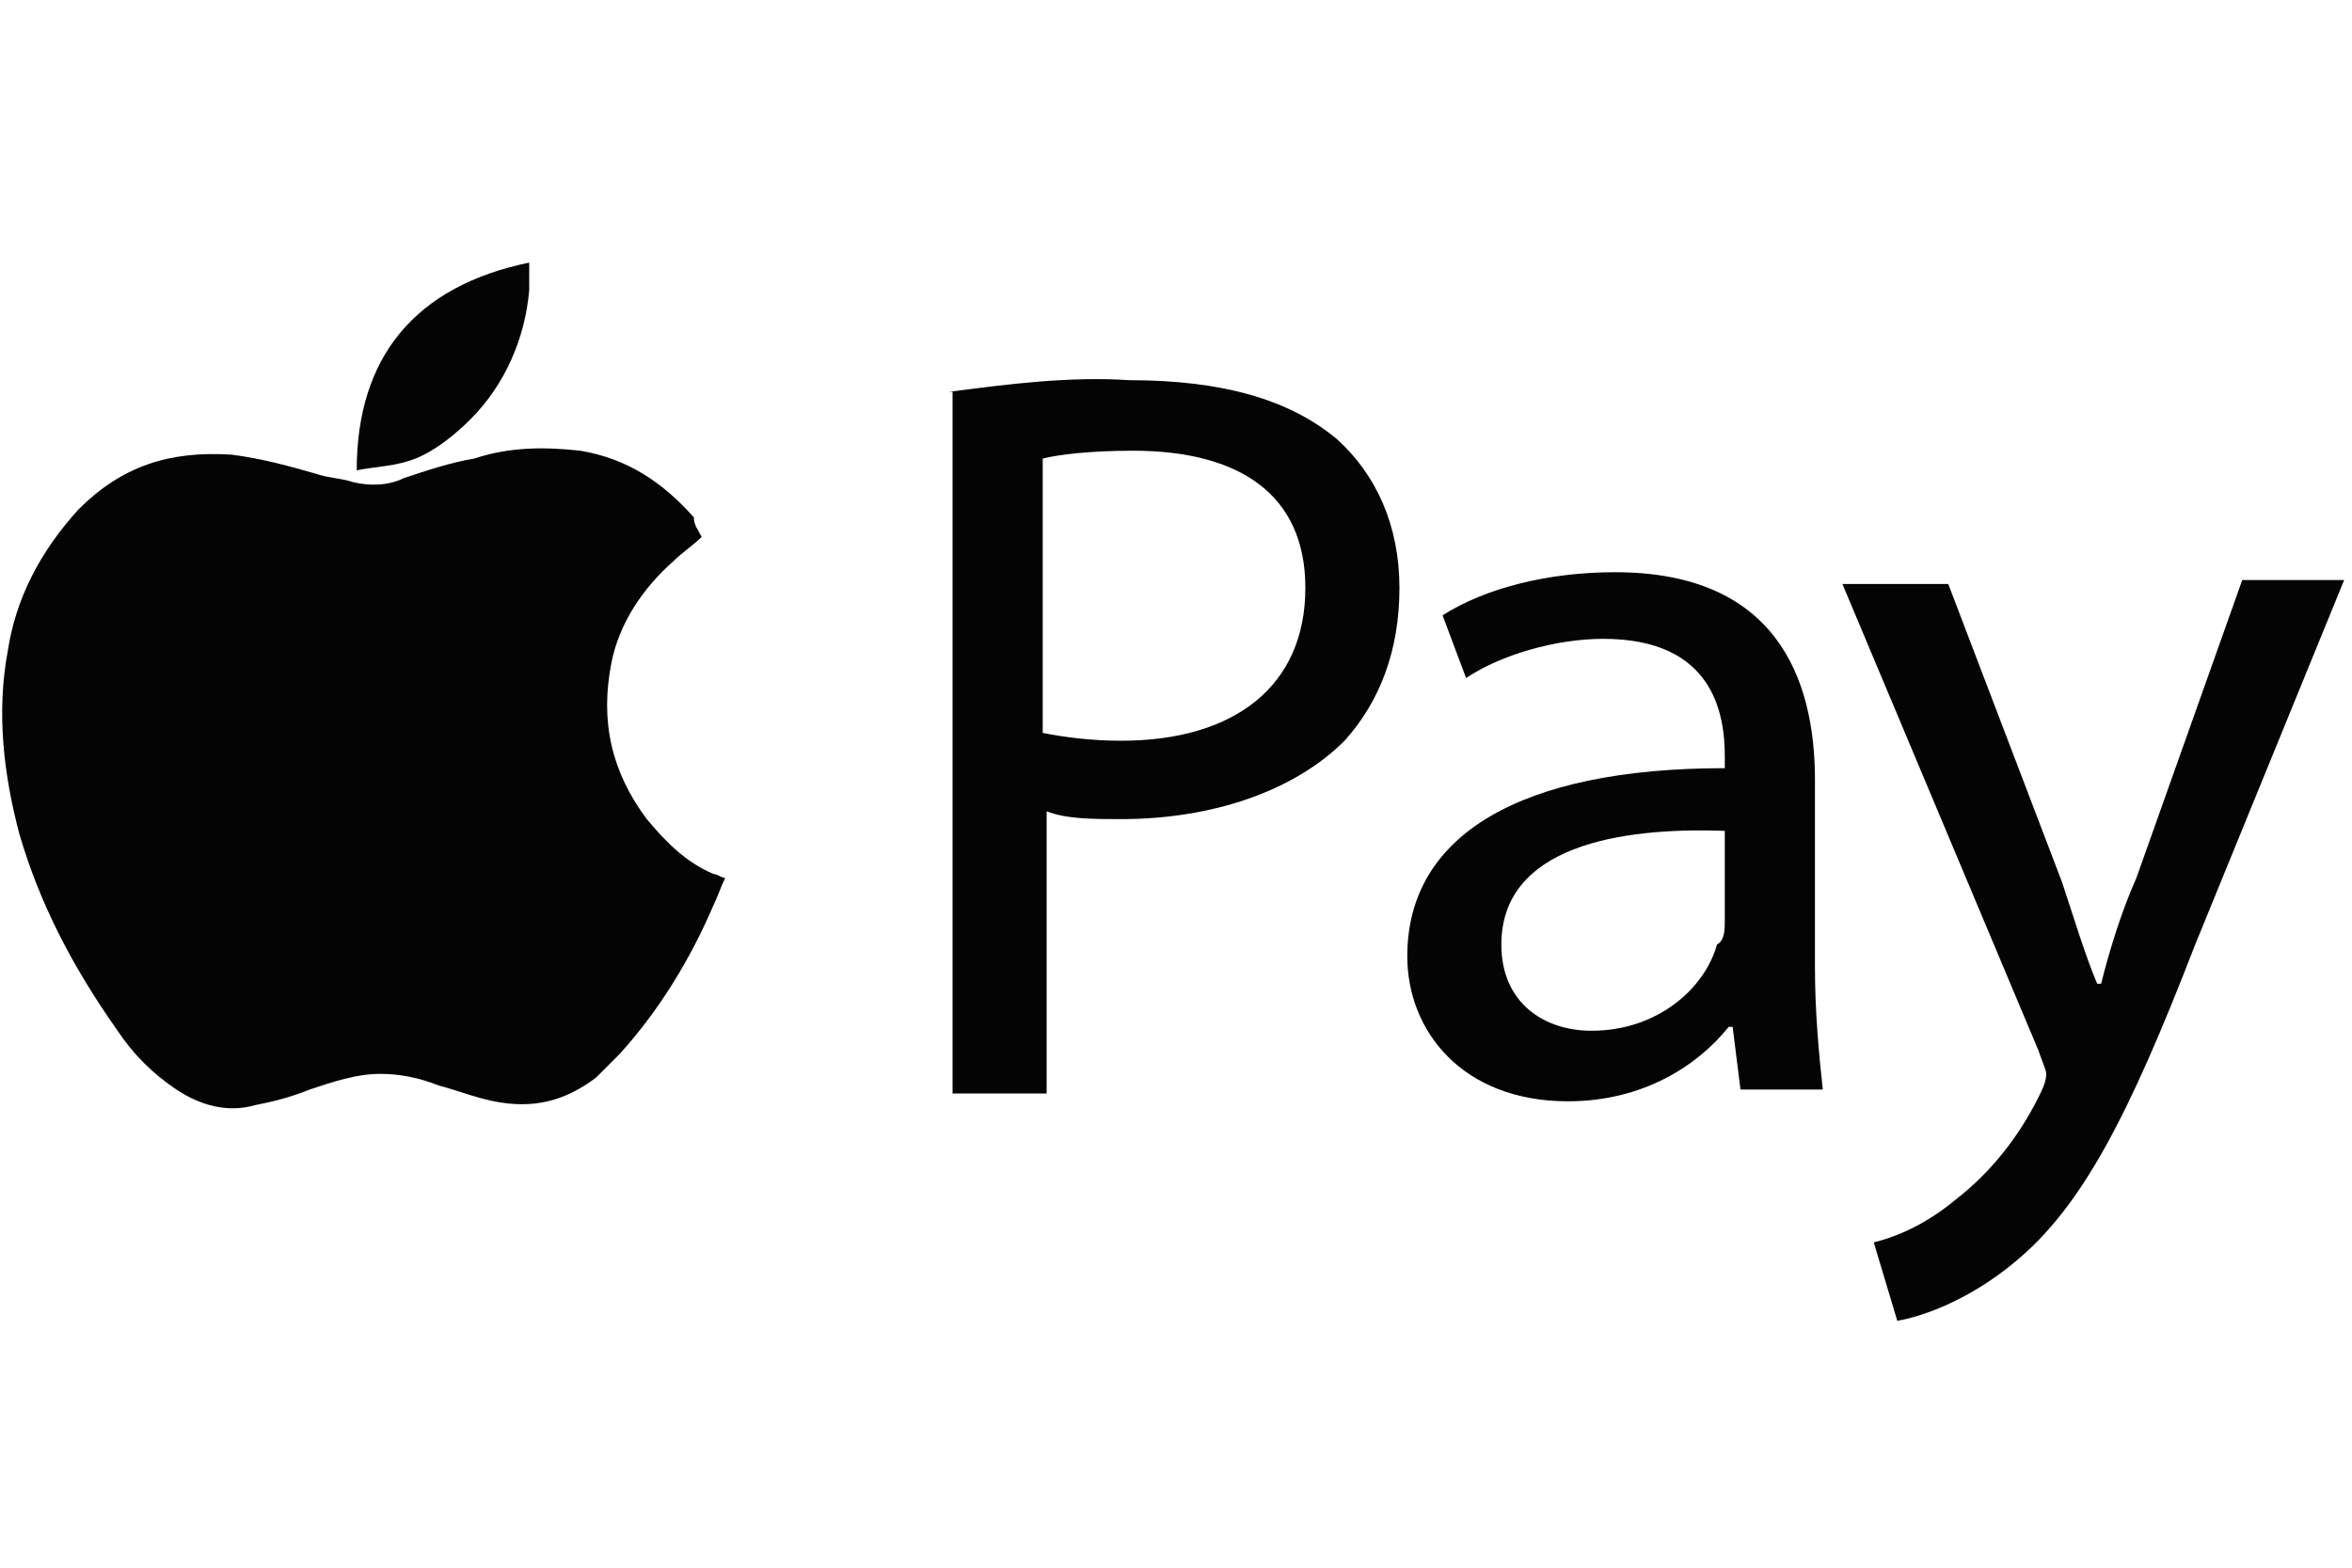
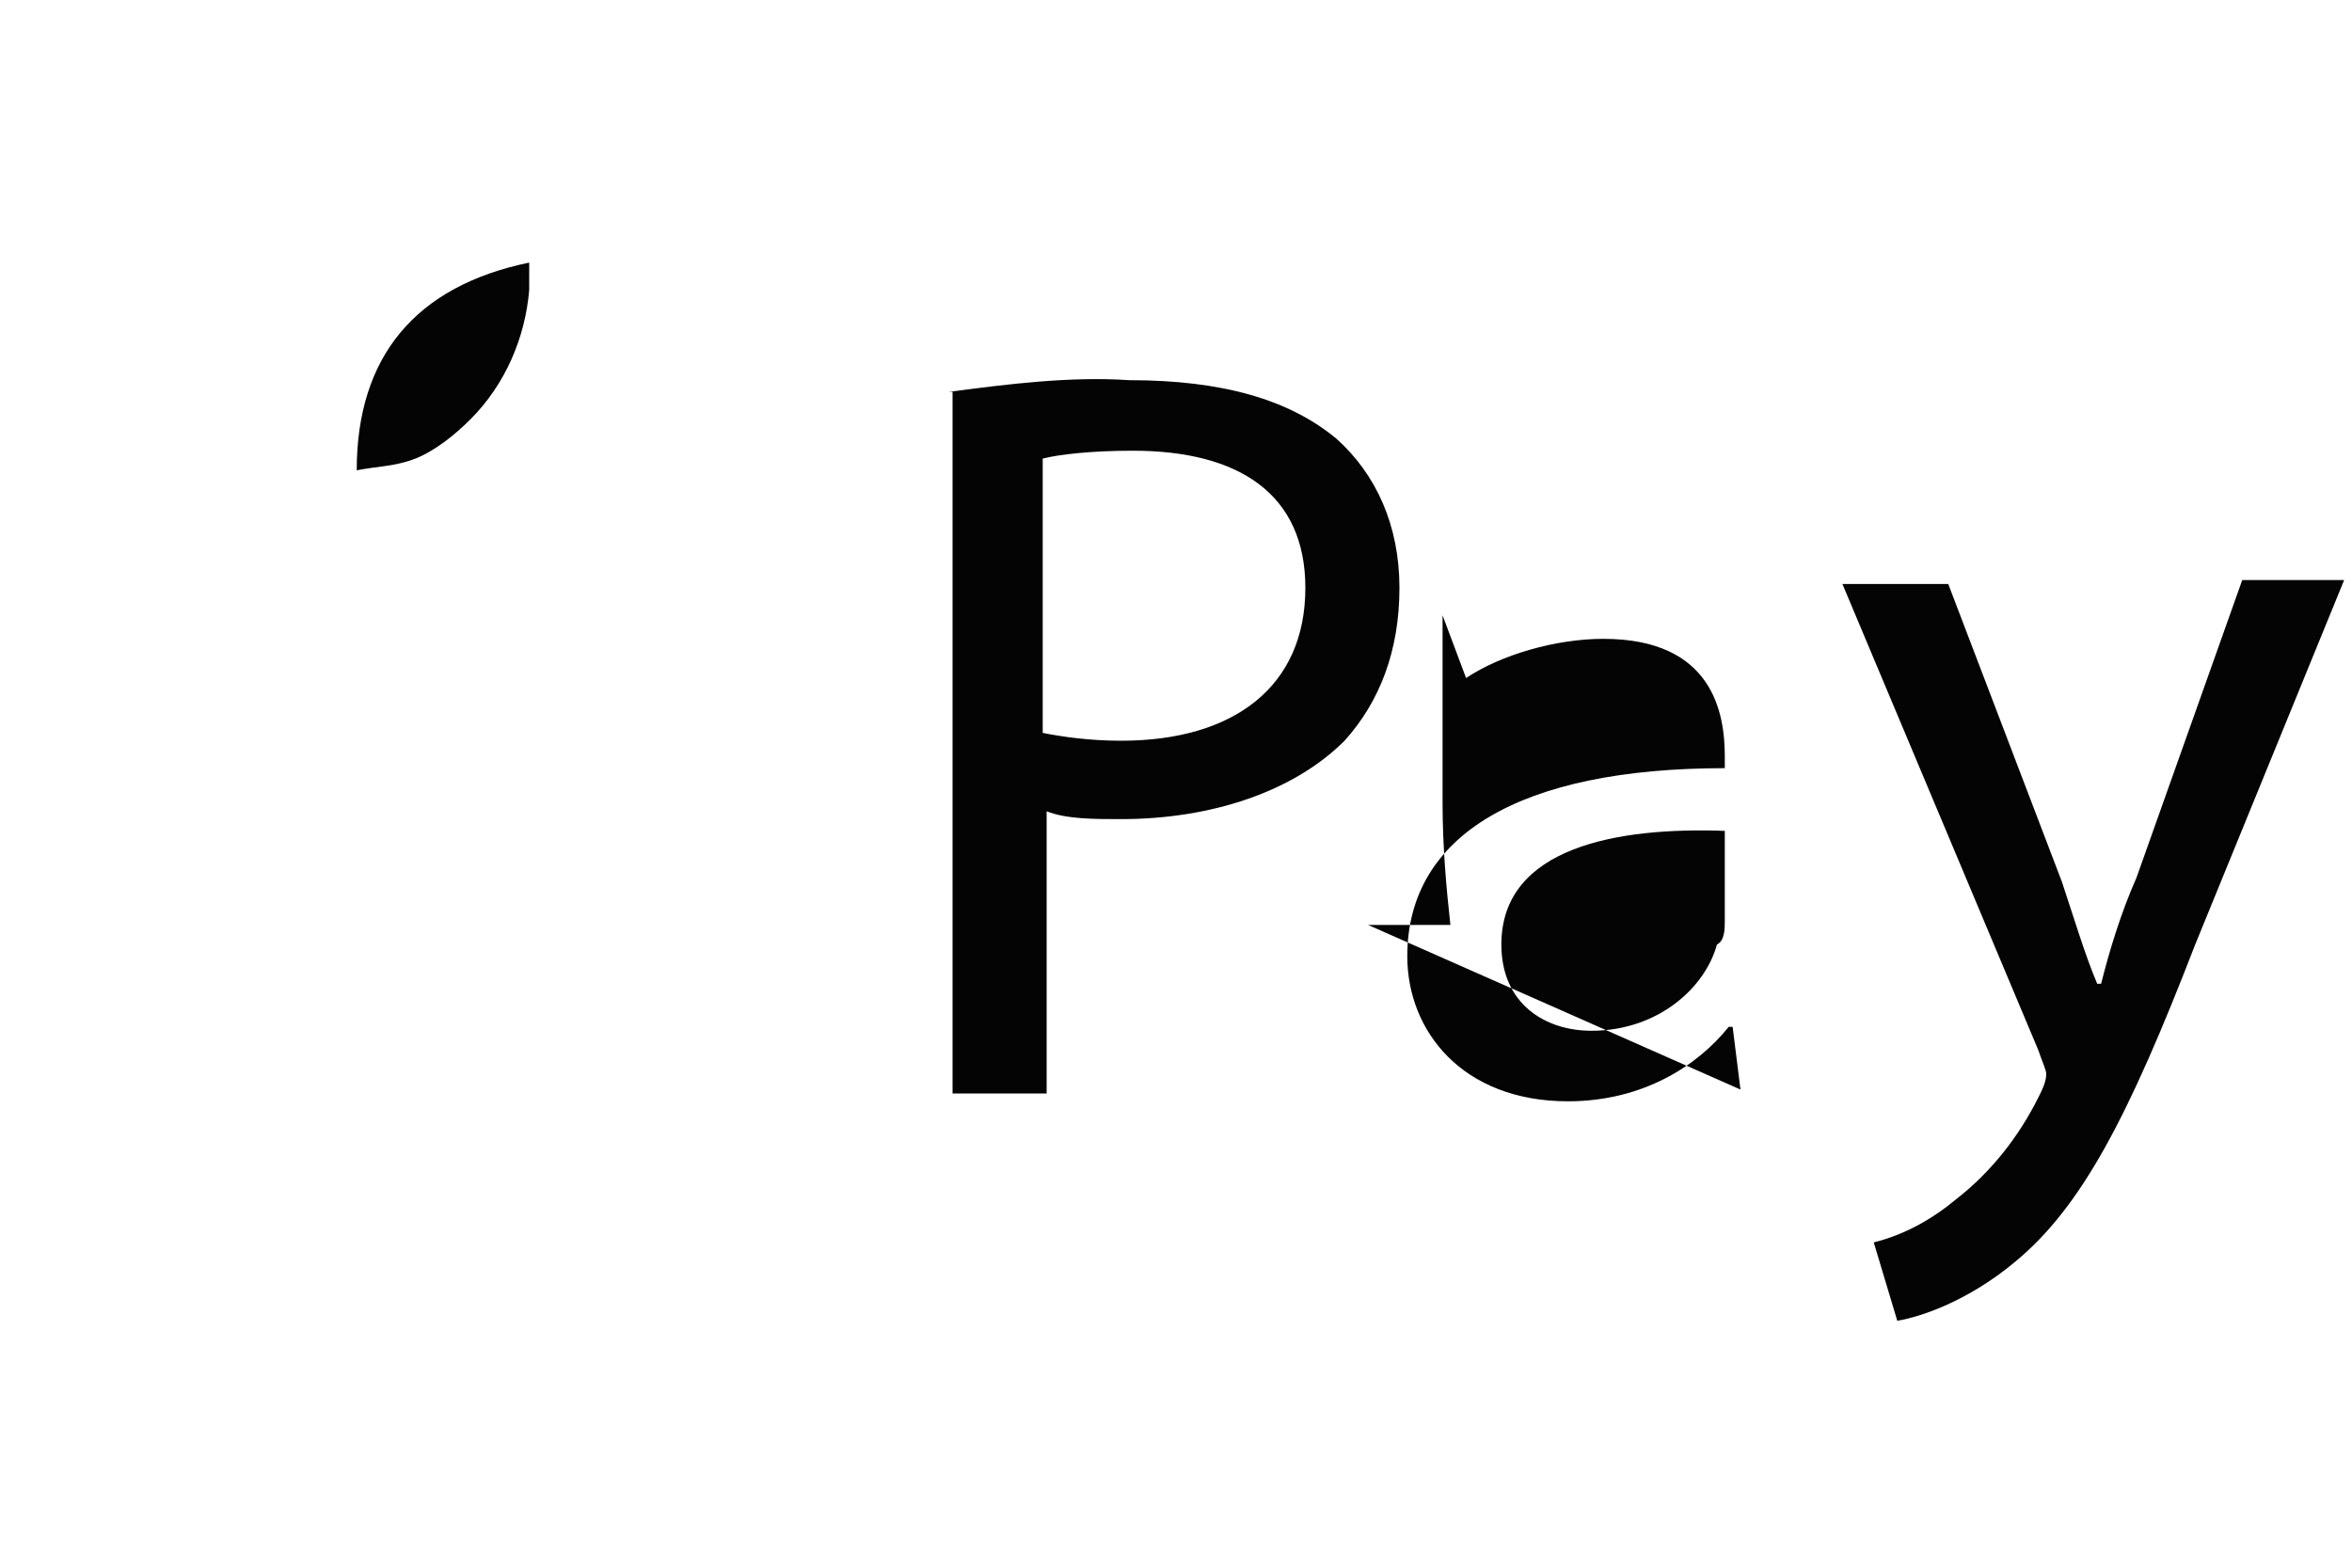
<svg xmlns="http://www.w3.org/2000/svg" viewBox="0 0 60 40" style="enable-background:new 0 0 60 40" xml:space="preserve">
  <style>.st0{fill:#050404}</style>
-   <path class="st0" d="M17.9 13.7c-.2.2-.5.4-.7.6-.8.7-1.4 1.6-1.6 2.6-.3 1.5 0 2.8.9 4 .5.6 1 1.1 1.7 1.4.1 0 .2.1.3.1-.1.2-.2.5-.3.7-.6 1.4-1.4 2.7-2.4 3.8l-.6.6c-.8.6-1.6.8-2.6.6-.5-.1-1-.3-1.4-.4-.5-.2-1-.3-1.5-.3-.6 0-1.2.2-1.8.4-.5.2-.9.3-1.4.4-.7.2-1.4 0-2-.4-.6-.4-1.1-.9-1.5-1.5-1.2-1.7-2-3.3-2.5-5-.4-1.5-.6-3.1-.3-4.7.2-1.3.8-2.5 1.8-3.6 1.1-1.1 2.3-1.5 3.9-1.4.8.1 1.5.3 2.2.5.3.1.6.1.9.2.4.1.9.1 1.3-.1.6-.2 1.2-.4 1.8-.5.9-.3 1.8-.3 2.7-.2 1.2.2 2.1.8 2.9 1.7 0 .2.1.3.2.5 0-.1 0-.1 0 0z" />
-   <path class="st0" d="M13.5 6.7v.7c-.1 1.2-.6 2.4-1.5 3.3-.4.4-.9.8-1.4 1-.5.2-1 .2-1.5.3 0-2.9 1.5-4.7 4.4-5.3zM24.2 10c1.5-.2 3.1-.4 4.6-.3 2.4 0 4.1.5 5.3 1.5 1 .9 1.6 2.2 1.6 3.8 0 1.6-.5 2.9-1.4 3.9-1.3 1.3-3.4 2-5.7 2-.7 0-1.4 0-1.9-.2v7.2h-2.4V10zm2.4 8.7c.5.1 1.2.2 2 .2 2.9 0 4.7-1.4 4.7-3.9 0-2.4-1.7-3.5-4.4-3.5-1.1 0-1.9.1-2.3.2v7zm17.8 9.1-.2-1.6h-.1c-.8 1-2.2 1.9-4.1 1.9-2.7 0-4.1-1.8-4.1-3.7 0-3.1 2.9-4.8 8.1-4.8v-.3c0-1.1-.3-3-3.1-3-1.2 0-2.6.4-3.5 1l-.6-1.6c1.1-.7 2.7-1.1 4.4-1.1 4.1 0 5.1 2.7 5.1 5.3v4.8c0 1.1.1 2.2.2 3.1h-2.1zm-.4-6.6c-2.7-.1-5.7.4-5.7 2.9 0 1.5 1.1 2.2 2.3 2.2 1.7 0 2.9-1.1 3.2-2.2.2-.1.2-.4.2-.6v-2.3zm5.7-6.3 2.9 7.6c.3.9.6 1.9.9 2.6h.1c.2-.8.5-1.8.9-2.7l2.7-7.6h2.6L56 24.1c-1.7 4.4-2.9 6.7-4.6 8.1-1.2 1-2.4 1.4-3 1.5l-.6-2c.8-.2 1.5-.6 2.1-1.1.9-.7 1.6-1.6 2.1-2.6.1-.2.2-.4.2-.6 0-.1-.1-.3-.2-.6l-5-11.9h2.7z" />
+   <path class="st0" d="M13.5 6.7v.7c-.1 1.2-.6 2.4-1.5 3.3-.4.4-.9.8-1.4 1-.5.2-1 .2-1.5.3 0-2.9 1.5-4.7 4.4-5.3zM24.2 10c1.5-.2 3.1-.4 4.6-.3 2.4 0 4.1.5 5.3 1.5 1 .9 1.6 2.2 1.6 3.8 0 1.6-.5 2.9-1.4 3.9-1.3 1.3-3.4 2-5.7 2-.7 0-1.4 0-1.9-.2v7.2h-2.4V10zm2.4 8.7c.5.1 1.2.2 2 .2 2.9 0 4.7-1.4 4.7-3.9 0-2.4-1.7-3.5-4.4-3.5-1.1 0-1.9.1-2.3.2v7zm17.8 9.1-.2-1.6h-.1c-.8 1-2.2 1.9-4.1 1.9-2.7 0-4.1-1.8-4.1-3.7 0-3.1 2.9-4.8 8.1-4.8v-.3c0-1.1-.3-3-3.1-3-1.2 0-2.6.4-3.5 1l-.6-1.6v4.8c0 1.1.1 2.2.2 3.1h-2.1zm-.4-6.6c-2.7-.1-5.7.4-5.7 2.9 0 1.5 1.1 2.2 2.3 2.2 1.7 0 2.9-1.1 3.2-2.2.2-.1.2-.4.2-.6v-2.3zm5.7-6.3 2.9 7.6c.3.9.6 1.9.9 2.6h.1c.2-.8.5-1.8.9-2.7l2.7-7.6h2.6L56 24.1c-1.7 4.4-2.9 6.7-4.6 8.1-1.2 1-2.4 1.4-3 1.5l-.6-2c.8-.2 1.5-.6 2.1-1.1.9-.7 1.6-1.6 2.1-2.6.1-.2.2-.4.2-.6 0-.1-.1-.3-.2-.6l-5-11.9h2.7z" />
</svg>